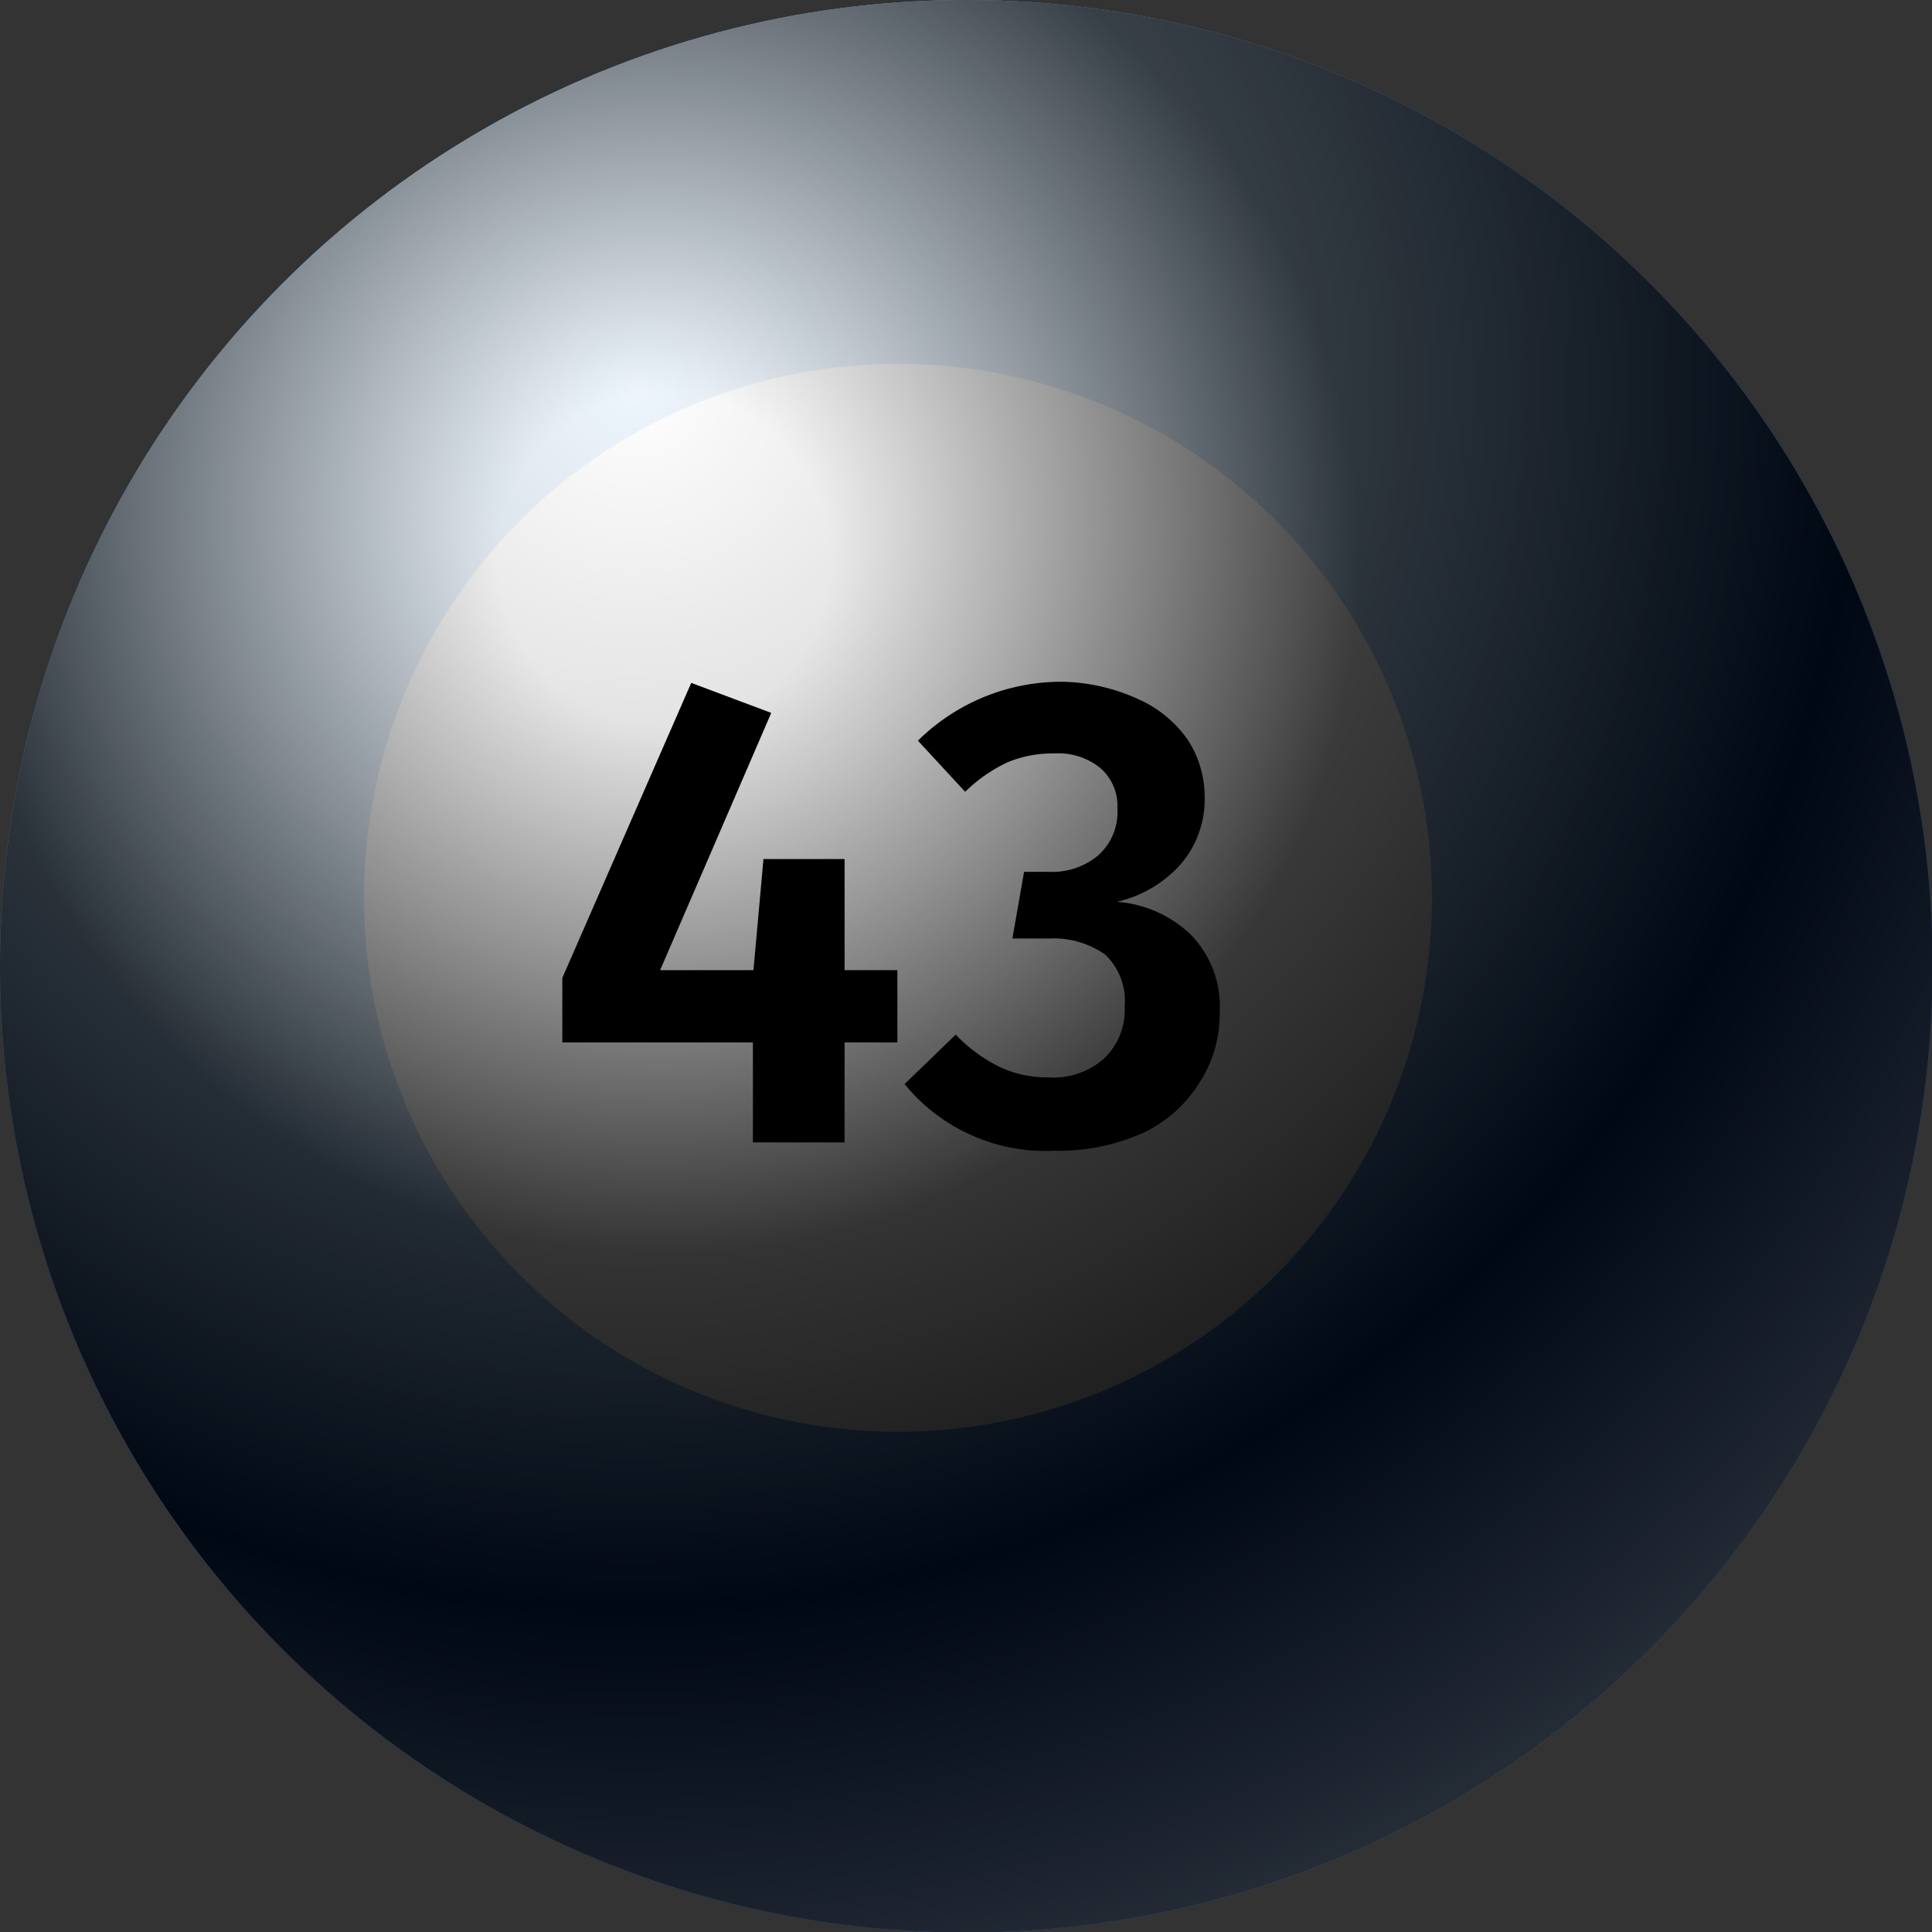
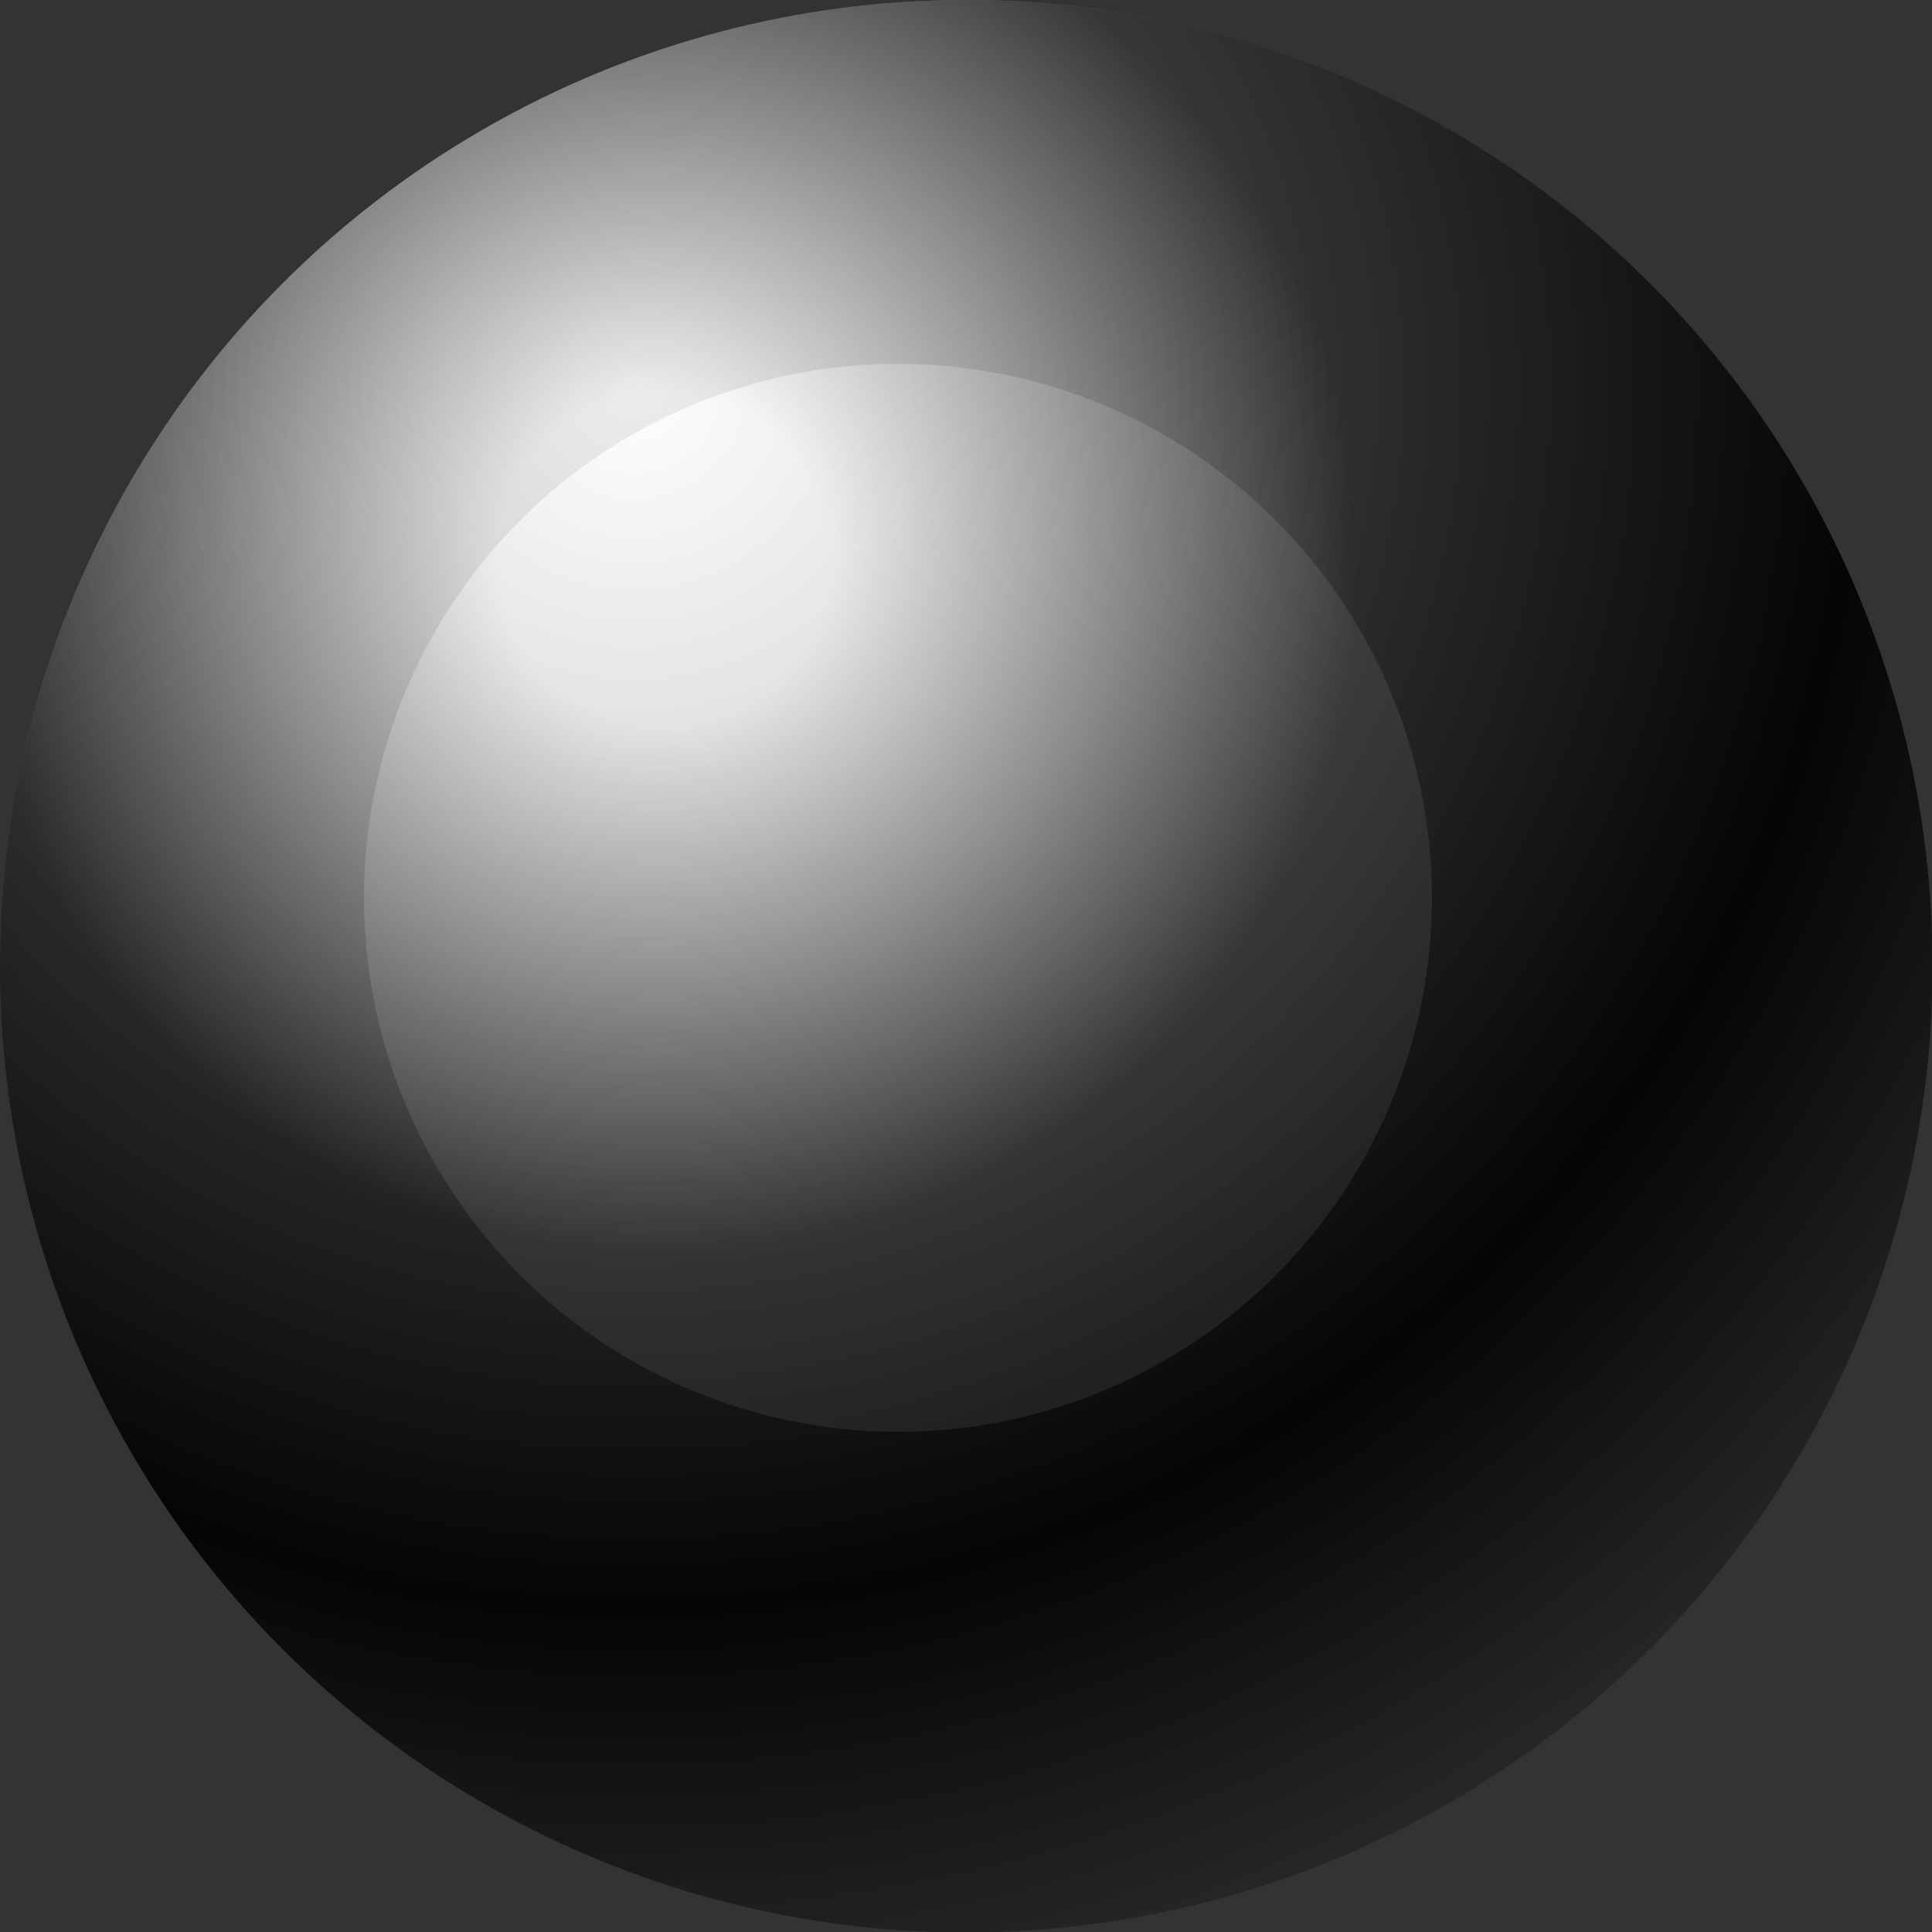
<svg xmlns="http://www.w3.org/2000/svg" viewBox="0 0 34.77 34.77">
  <rect x="0" y="0" width="34.77" height="34.77" fill="#333333" stroke="none" />
  <defs>
    <style>.cls-1{isolation:isolate;}.cls-2{fill:url(#radial-gradient);}.cls-3{fill:#fff;}.cls-4{mix-blend-mode:soft-light;opacity:0.81;fill:url(#radial-gradient-2);}.cls-5{mix-blend-mode:screen;opacity:0.52;fill:url(#radial-gradient-3);}</style>
    <radialGradient id="radial-gradient" cx="11.41" cy="6.95" r="30.97" gradientUnits="userSpaceOnUse">
      <stop offset="0.21" stop-color="#4697e8" />
      <stop offset="0.33" stop-color="#4293e7" />
      <stop offset="0.44" stop-color="#3688e5" />
      <stop offset="0.56" stop-color="#2376e0" />
      <stop offset="0.67" stop-color="#075ddb" />
      <stop offset="0.7" stop-color="#0056d9" />
      <stop offset="0.84" stop-color="#0258d9" />
      <stop offset="0.9" stop-color="#095edb" />
      <stop offset="0.93" stop-color="#1469dd" />
      <stop offset="0.96" stop-color="#2579e1" />
      <stop offset="0.99" stop-color="#3b8de6" />
      <stop offset="1" stop-color="#4697e8" />
    </radialGradient>
    <radialGradient id="radial-gradient-2" cx="11.41" cy="6.95" r="30.97" gradientUnits="userSpaceOnUse">
      <stop offset="0" stop-color="#fff" />
      <stop offset="0.71" />
      <stop offset="1" stop-color="#6c6a6b" />
    </radialGradient>
    <radialGradient id="radial-gradient-3" cx="11.96" cy="10.08" r="21.53" gradientUnits="userSpaceOnUse">
      <stop offset="0.14" stop-color="#fff" />
      <stop offset="0.58" />
    </radialGradient>
  </defs>
  <g class="cls-1">
    <g id="Layer_1" data-name="Layer 1">
-       <circle class="cls-2" cx="17.39" cy="17.39" r="17.39" />
      <circle class="cls-3" cx="16.16" cy="16.16" r="9.61" transform="translate(-2.38 29.52) rotate(-80.78)" />
      <circle class="cls-4" cx="17.39" cy="17.39" r="17.39" />
      <circle class="cls-5" cx="17.39" cy="17.39" r="17.39" />
-       <path d="M16.15,17.46v1.3H15.2v1.8H13.55v-1.8H10.12V17.6l2.32-5.31,1.44.54-2,4.63h1.68l.18-2H15.2v2Z" />
-       <path d="M20.48,12.58a2.14,2.14,0,0,1,.9.74,1.89,1.89,0,0,1,.3,1,1.79,1.79,0,0,1-.42,1.22,2.18,2.18,0,0,1-1.16.69,2.15,2.15,0,0,1,1.33.59,1.85,1.85,0,0,1,.52,1.4,2.26,2.26,0,0,1-.36,1.26,2.4,2.4,0,0,1-1,.9,3.72,3.72,0,0,1-1.62.33,3.27,3.27,0,0,1-2.69-1.2l.92-.89a2.77,2.77,0,0,0,.81.59,2,2,0,0,0,.86.18,1.37,1.37,0,0,0,1-.34,1.2,1.2,0,0,0,.37-.93,1.15,1.15,0,0,0-.35-.94,1.61,1.61,0,0,0-1-.29h-.67l.21-1.2h.44a1.29,1.29,0,0,0,.9-.3,1.05,1.05,0,0,0,.34-.84.9.9,0,0,0-.31-.73,1.2,1.2,0,0,0-.83-.26,2.1,2.1,0,0,0-.84.16,2.76,2.76,0,0,0-.76.53l-.85-.92a3.67,3.67,0,0,1,2.62-1.06A3.43,3.43,0,0,1,20.48,12.58Z" />
    </g>
  </g>
</svg>